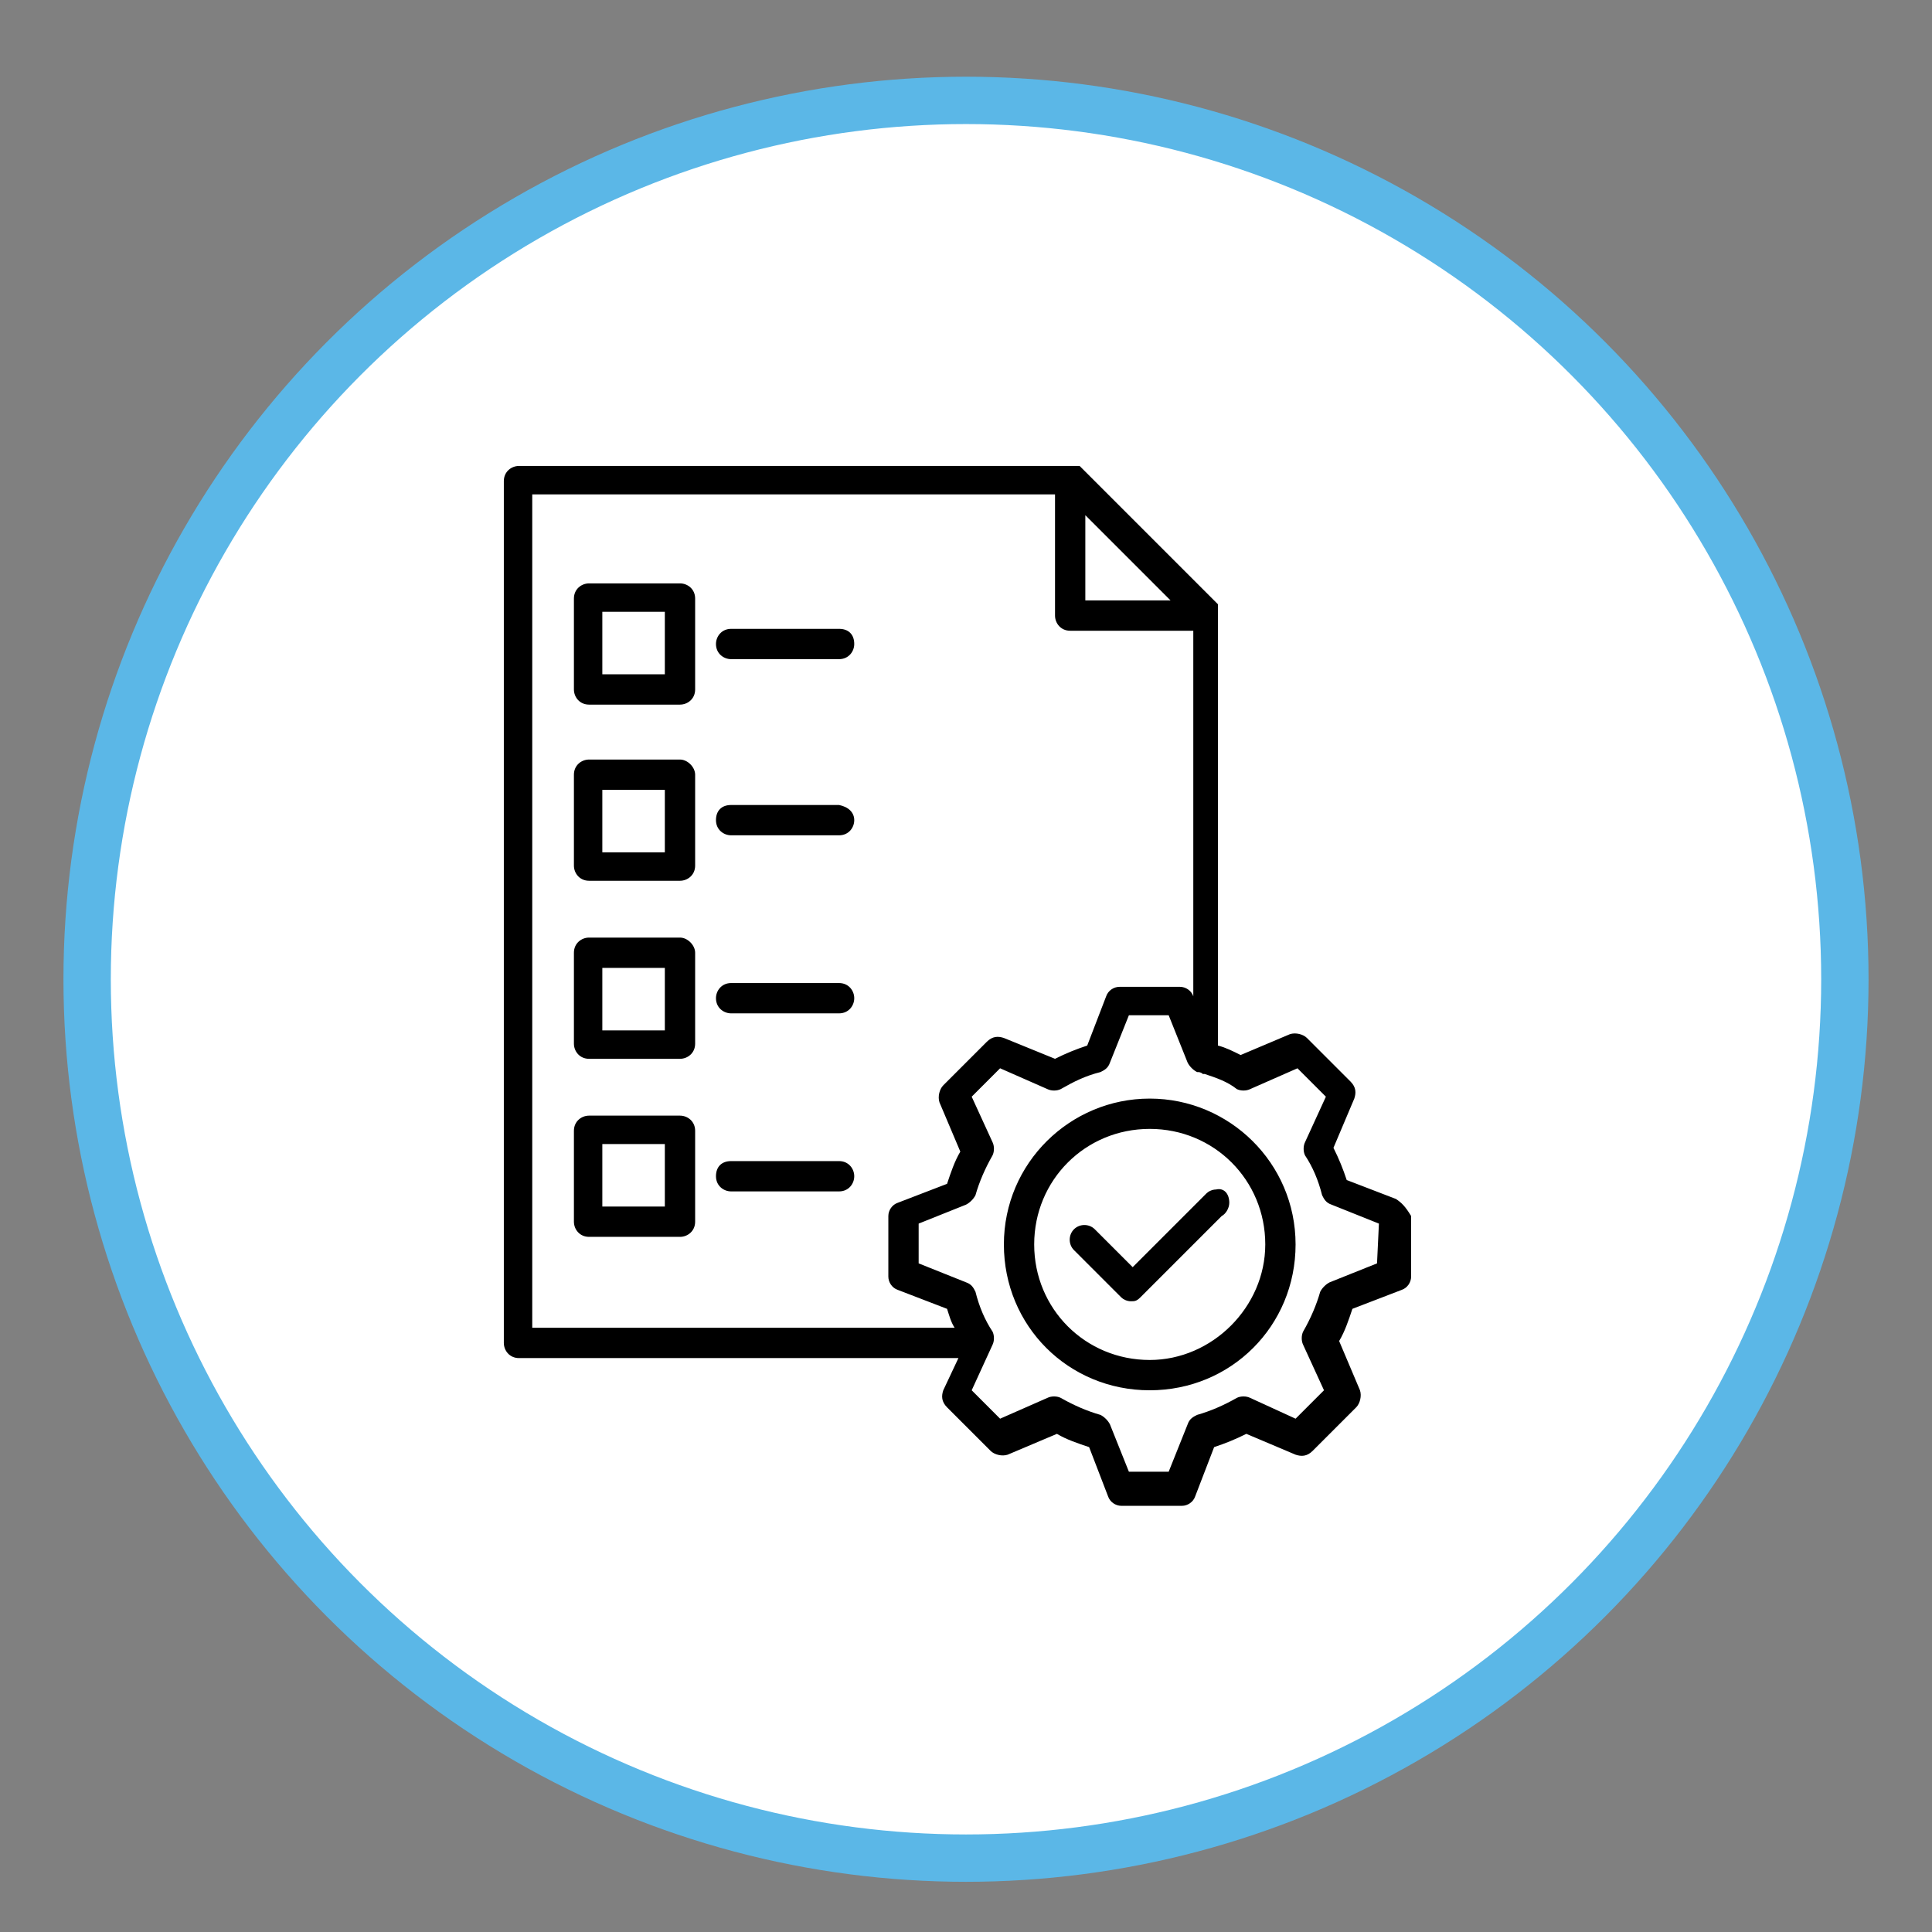
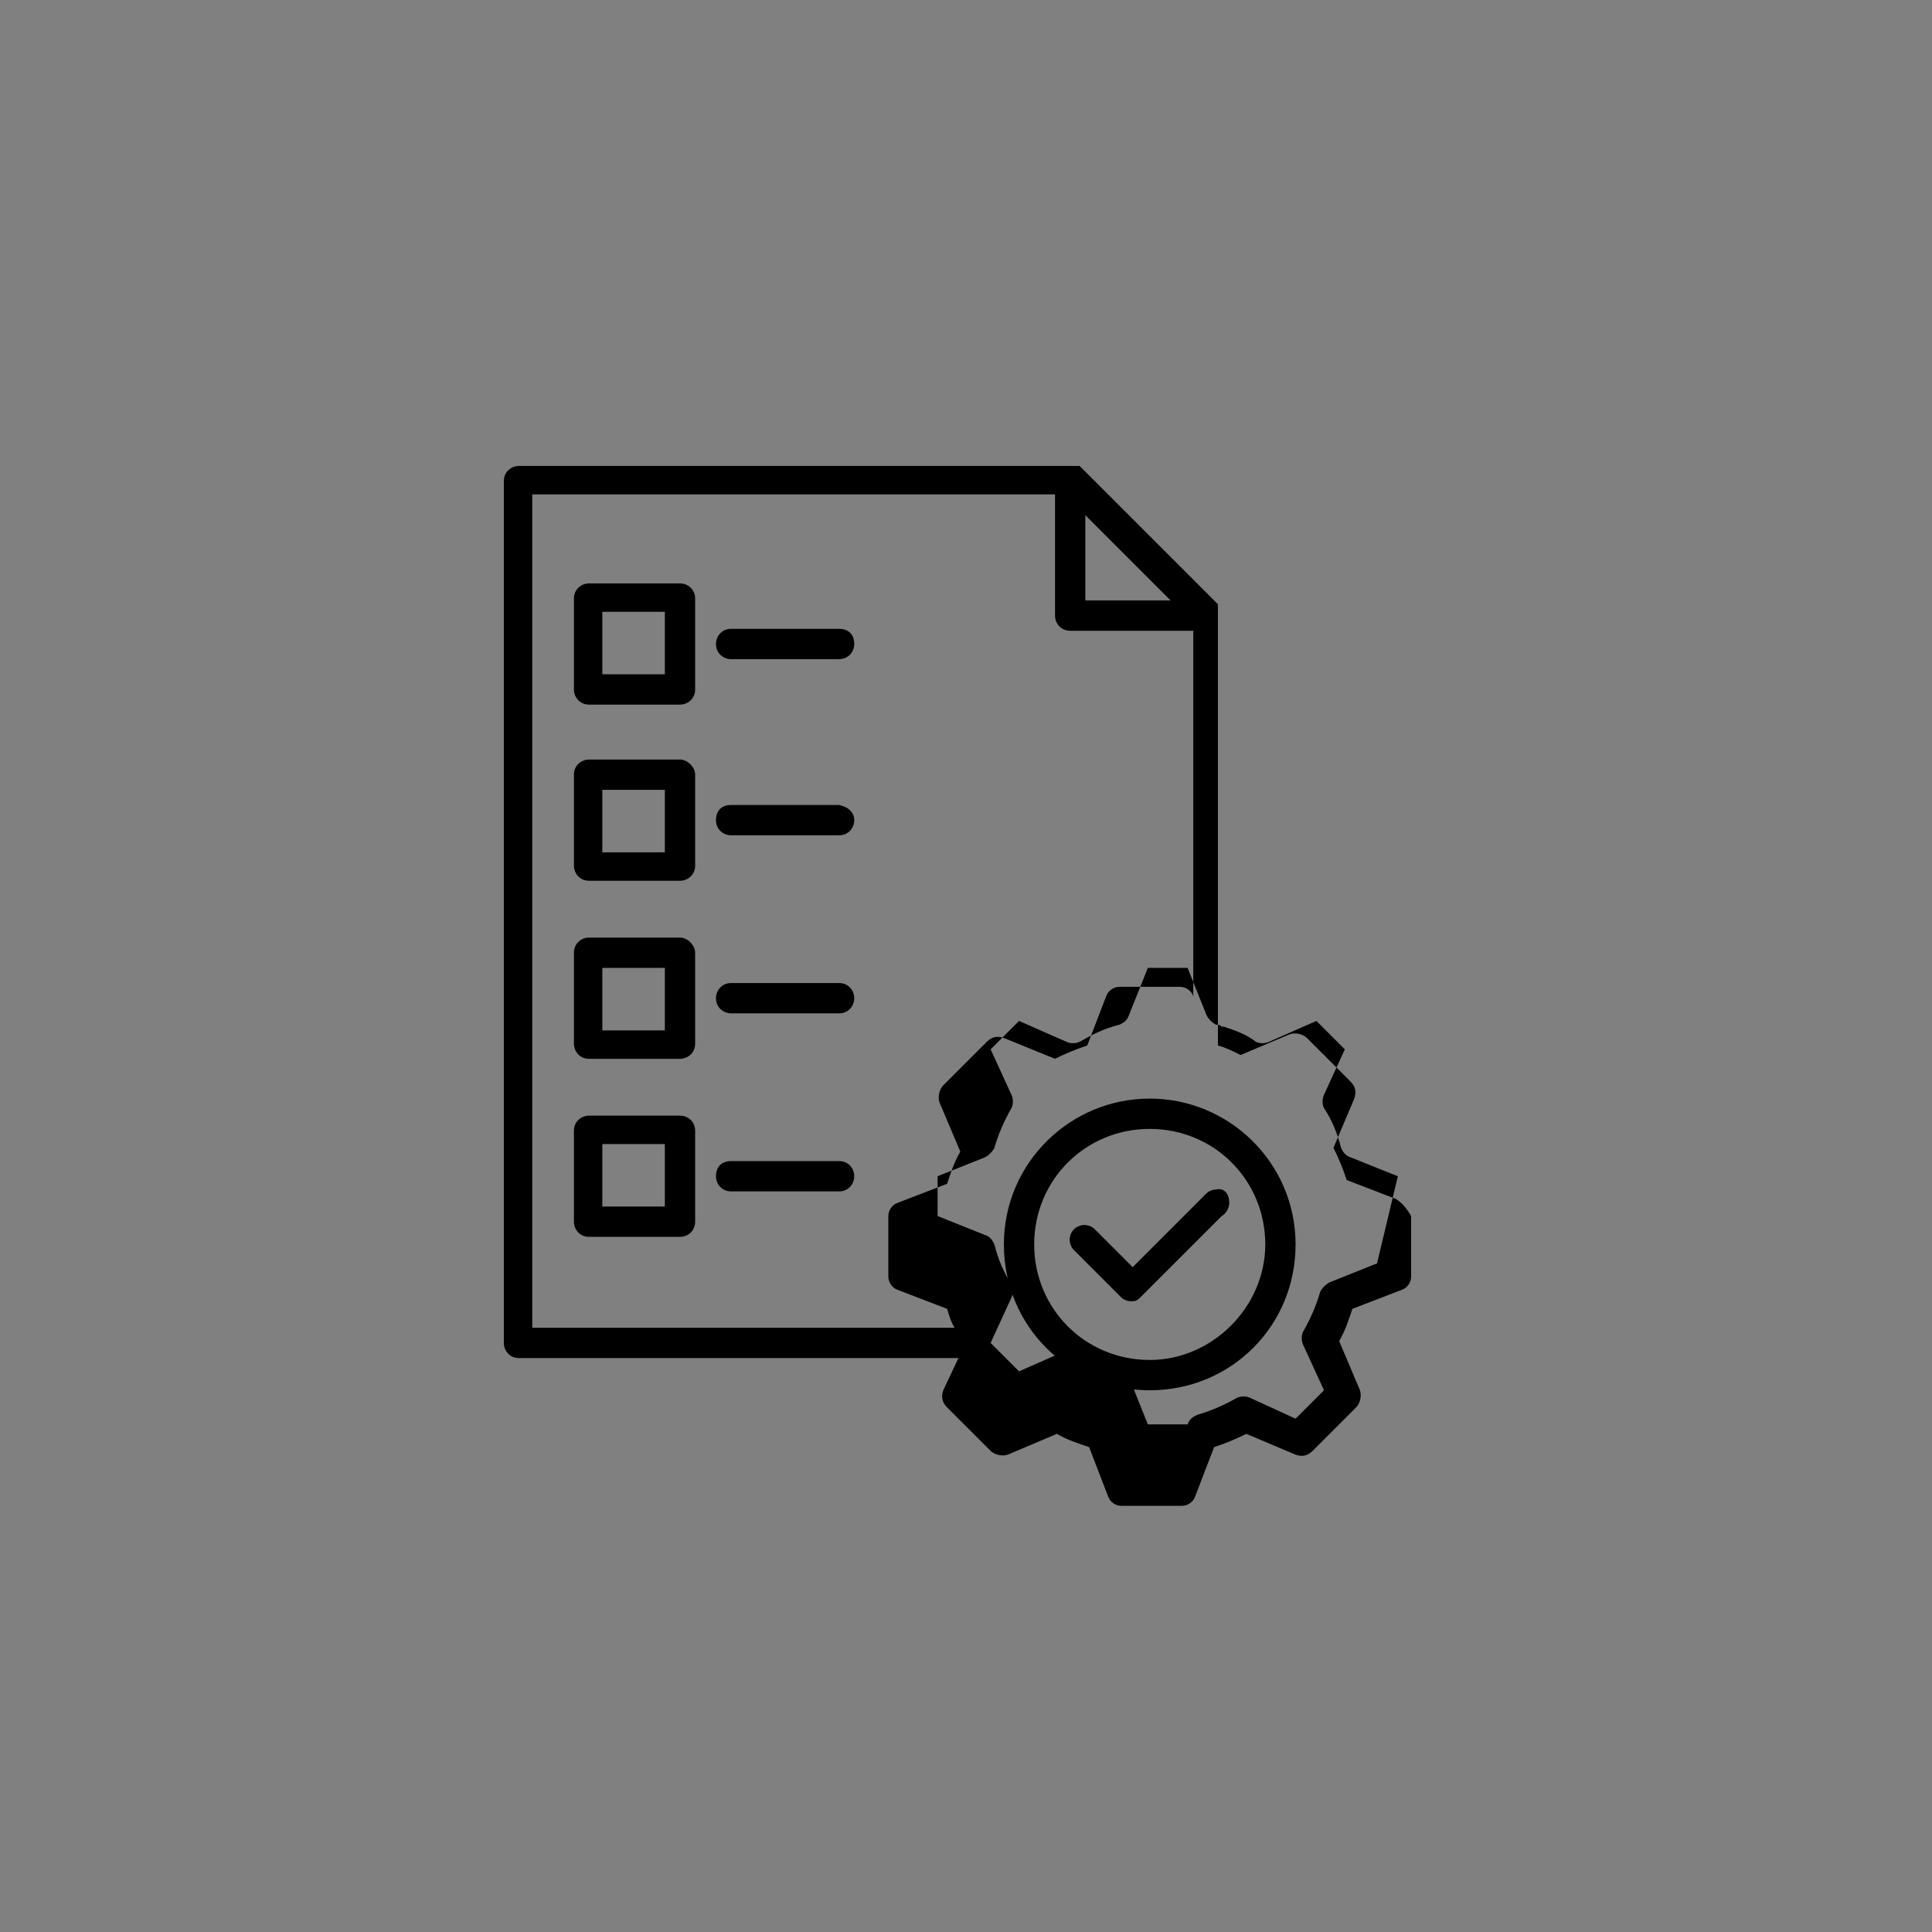
<svg xmlns="http://www.w3.org/2000/svg" version="1.1" id="Layer_1" x="0px" y="0px" viewBox="0 0 102 102" style="enable-background:new 0 0 102 102;" xml:space="preserve">
  <rect x="0" y="0" width="102" height="102" fill="#808080" stroke="none" />
  <style type="text/css">
	.st0{fill:#FFFFFF;stroke:#5BB7E7;stroke-width:2.5;stroke-miterlimit:10;}
</style>
-   <circle class="st0" cx="51" cy="51.7" r="46.4" />
-   <path d="M35.9,30.8h-4.8c-0.4,0-0.8,0.3-0.8,0.8v4.8c0,0.4,0.3,0.8,0.8,0.8h4.8c0.4,0,0.8-0.3,0.8-0.8v-4.8  C36.7,31.1,36.3,30.8,35.9,30.8z M35.1,35.6h-3.3v-3.3h3.3V35.6z M35.9,40.1h-4.8c-0.4,0-0.8,0.3-0.8,0.8v4.8c0,0.4,0.3,0.8,0.8,0.8  h4.8c0.4,0,0.8-0.3,0.8-0.8v-4.8C36.7,40.5,36.3,40.1,35.9,40.1z M35.1,45h-3.3v-3.3h3.3V45z M35.9,49.5h-4.8  c-0.4,0-0.8,0.3-0.8,0.8v4.8c0,0.4,0.3,0.8,0.8,0.8h4.8c0.4,0,0.8-0.3,0.8-0.8v-4.8C36.7,49.9,36.3,49.5,35.9,49.5L35.9,49.5z   M35.1,54.4h-3.3v-3.3h3.3V54.4z M35.9,58.9h-4.8c-0.4,0-0.8,0.3-0.8,0.8v4.8c0,0.4,0.3,0.8,0.8,0.8h4.8c0.4,0,0.8-0.3,0.8-0.8v-4.8  C36.7,59.2,36.3,58.9,35.9,58.9L35.9,58.9z M35.1,63.7h-3.3v-3.3h3.3V63.7z M45.1,34c0,0.4-0.3,0.8-0.8,0.8h-5.7  c-0.4,0-0.8-0.3-0.8-0.8c0-0.4,0.3-0.8,0.8-0.8h5.7C44.8,33.2,45.1,33.5,45.1,34z M45.1,43.3c0,0.4-0.3,0.8-0.8,0.8h-5.7  c-0.4,0-0.8-0.3-0.8-0.8s0.3-0.8,0.8-0.8h5.7C44.8,42.6,45.1,42.9,45.1,43.3z M45.1,52.7c0,0.4-0.3,0.8-0.8,0.8h-5.7  c-0.4,0-0.8-0.3-0.8-0.8c0-0.4,0.3-0.8,0.8-0.8h5.7C44.8,51.9,45.1,52.3,45.1,52.7z M45.1,62.1c0,0.4-0.3,0.8-0.8,0.8h-5.7  c-0.4,0-0.8-0.3-0.8-0.8s0.3-0.8,0.8-0.8h5.7C44.8,61.3,45.1,61.7,45.1,62.1z M73.7,63.3l-2.6-1c-0.2-0.6-0.4-1.1-0.7-1.7l1.1-2.6  c0.1-0.3,0.1-0.6-0.2-0.9l-2.3-2.3c-0.2-0.2-0.6-0.3-0.9-0.2l-2.6,1.1c-0.4-0.2-0.8-0.4-1.2-0.5V32.5c0,0,0-0.1,0-0.1c0,0,0,0,0-0.1  c0,0,0,0,0,0c0,0,0,0,0-0.1c0,0,0,0,0,0c0,0,0,0,0-0.1c0,0,0,0,0,0c0,0,0,0,0-0.1c0,0,0,0,0,0c0,0,0,0,0-0.1c0,0,0,0,0,0  c0,0,0,0,0,0c0,0,0,0,0,0c0,0,0,0-0.1-0.1l-7.2-7.2c0,0,0,0,0,0c0,0,0,0,0,0c0,0,0,0,0,0c0,0,0,0,0,0c0,0,0,0,0,0c0,0,0,0,0,0  c0,0,0,0,0,0c0,0,0,0-0.1,0c0,0,0,0,0,0c0,0,0,0-0.1,0c0,0,0,0,0,0c0,0,0,0-0.1,0c0,0,0,0,0,0c0,0,0,0-0.1,0c0,0-0.1,0-0.1,0H27.4  c-0.4,0-0.8,0.3-0.8,0.8v45.5c0,0.4,0.3,0.8,0.8,0.8h23.2l-0.8,1.7c-0.1,0.3-0.1,0.6,0.2,0.9l2.3,2.3c0.2,0.2,0.6,0.3,0.9,0.2  l2.6-1.1c0.5,0.3,1.1,0.5,1.7,0.7l1,2.6c0.1,0.3,0.4,0.5,0.7,0.5h3.2c0.3,0,0.6-0.2,0.7-0.5l1-2.6c0.6-0.2,1.1-0.4,1.7-0.7l2.6,1.1  c0.3,0.1,0.6,0.1,0.9-0.2l2.3-2.3c0.2-0.2,0.3-0.6,0.2-0.9l-1.1-2.6c0.3-0.5,0.5-1.1,0.7-1.7l2.6-1c0.3-0.1,0.5-0.4,0.5-0.7v-3.2  C74.2,63.7,74,63.5,73.7,63.3L73.7,63.3z M57.3,27.2l4.5,4.5h-4.5V27.2z M28.1,26.1h27.6v6.4c0,0.4,0.3,0.8,0.8,0.8H63v19.3  c-0.1-0.3-0.4-0.5-0.7-0.5h-3.2c-0.3,0-0.6,0.2-0.7,0.5l-1,2.6c-0.6,0.2-1.1,0.4-1.7,0.7L53,54.8c-0.3-0.1-0.6-0.1-0.9,0.2l-2.3,2.3  c-0.2,0.2-0.3,0.6-0.2,0.9l1.1,2.6c-0.3,0.5-0.5,1.1-0.7,1.7l-2.6,1c-0.3,0.1-0.5,0.4-0.5,0.7v3.2c0,0.3,0.2,0.6,0.5,0.7l2.6,1  c0.1,0.3,0.2,0.7,0.4,1H28.1L28.1,26.1z M72.7,66.7l-2.5,1c-0.2,0.1-0.4,0.3-0.5,0.5c-0.2,0.7-0.5,1.4-0.9,2.1  c-0.1,0.2-0.1,0.5,0,0.7l1.1,2.4l-1.5,1.5L66,73.8c-0.2-0.1-0.5-0.1-0.7,0c-0.7,0.4-1.4,0.7-2.1,0.9c-0.2,0.1-0.4,0.2-0.5,0.5  l-1,2.5h-2.1l-1-2.5c-0.1-0.2-0.3-0.4-0.5-0.5c-0.7-0.2-1.4-0.5-2.1-0.9c-0.2-0.1-0.5-0.1-0.7,0l-2.5,1.1l-1.5-1.5l1.1-2.4  c0.1-0.2,0.1-0.5,0-0.7c-0.4-0.6-0.7-1.3-0.9-2.1c-0.1-0.2-0.2-0.4-0.5-0.5l-2.5-1v-2.1l2.5-1c0.2-0.1,0.4-0.3,0.5-0.5  c0.2-0.7,0.5-1.4,0.9-2.1c0.1-0.2,0.1-0.5,0-0.7l-1.1-2.4l1.5-1.5l2.5,1.1c0.2,0.1,0.5,0.1,0.7,0c0.7-0.4,1.3-0.7,2.1-0.9  c0.2-0.1,0.4-0.2,0.5-0.5l1-2.5h2.1l1,2.5c0.1,0.2,0.3,0.4,0.5,0.5c0.1,0,0.2,0,0.3,0.1c0,0,0,0,0.1,0c0.6,0.2,1.2,0.4,1.7,0.8  c0.2,0.1,0.5,0.1,0.7,0l2.5-1.1l1.5,1.5l-1.1,2.4c-0.1,0.2-0.1,0.5,0,0.7c0.4,0.6,0.7,1.3,0.9,2.1c0.1,0.2,0.2,0.4,0.5,0.5l2.5,1  L72.7,66.7L72.7,66.7z M60.7,58c-4.2,0-7.7,3.4-7.7,7.7s3.4,7.7,7.7,7.7s7.7-3.4,7.7-7.7S64.9,58,60.7,58z M60.7,71.8  c-3.4,0-6.1-2.7-6.1-6.1c0-3.4,2.7-6.1,6.1-6.1c3.4,0,6.1,2.7,6.1,6.1C66.8,69,64,71.8,60.7,71.8L60.7,71.8z M64.9,63.5  c0,0.3-0.2,0.6-0.4,0.7l-4.3,4.3c-0.2,0.2-0.3,0.2-0.5,0.2c-0.2,0-0.4-0.1-0.5-0.2l-2.5-2.5c-0.3-0.3-0.3-0.8,0-1.1  c0.3-0.3,0.8-0.3,1.1,0l2,2l3.9-3.9c0.1-0.1,0.3-0.2,0.5-0.2h0C64.6,62.7,64.9,63,64.9,63.5L64.9,63.5z" />
+   <path d="M35.9,30.8h-4.8c-0.4,0-0.8,0.3-0.8,0.8v4.8c0,0.4,0.3,0.8,0.8,0.8h4.8c0.4,0,0.8-0.3,0.8-0.8v-4.8  C36.7,31.1,36.3,30.8,35.9,30.8z M35.1,35.6h-3.3v-3.3h3.3V35.6z M35.9,40.1h-4.8c-0.4,0-0.8,0.3-0.8,0.8v4.8c0,0.4,0.3,0.8,0.8,0.8  h4.8c0.4,0,0.8-0.3,0.8-0.8v-4.8C36.7,40.5,36.3,40.1,35.9,40.1z M35.1,45h-3.3v-3.3h3.3V45z M35.9,49.5h-4.8  c-0.4,0-0.8,0.3-0.8,0.8v4.8c0,0.4,0.3,0.8,0.8,0.8h4.8c0.4,0,0.8-0.3,0.8-0.8v-4.8C36.7,49.9,36.3,49.5,35.9,49.5L35.9,49.5z   M35.1,54.4h-3.3v-3.3h3.3V54.4z M35.9,58.9h-4.8c-0.4,0-0.8,0.3-0.8,0.8v4.8c0,0.4,0.3,0.8,0.8,0.8h4.8c0.4,0,0.8-0.3,0.8-0.8v-4.8  C36.7,59.2,36.3,58.9,35.9,58.9L35.9,58.9z M35.1,63.7h-3.3v-3.3h3.3V63.7z M45.1,34c0,0.4-0.3,0.8-0.8,0.8h-5.7  c-0.4,0-0.8-0.3-0.8-0.8c0-0.4,0.3-0.8,0.8-0.8h5.7C44.8,33.2,45.1,33.5,45.1,34z M45.1,43.3c0,0.4-0.3,0.8-0.8,0.8h-5.7  c-0.4,0-0.8-0.3-0.8-0.8s0.3-0.8,0.8-0.8h5.7C44.8,42.6,45.1,42.9,45.1,43.3z M45.1,52.7c0,0.4-0.3,0.8-0.8,0.8h-5.7  c-0.4,0-0.8-0.3-0.8-0.8c0-0.4,0.3-0.8,0.8-0.8h5.7C44.8,51.9,45.1,52.3,45.1,52.7z M45.1,62.1c0,0.4-0.3,0.8-0.8,0.8h-5.7  c-0.4,0-0.8-0.3-0.8-0.8s0.3-0.8,0.8-0.8h5.7C44.8,61.3,45.1,61.7,45.1,62.1z M73.7,63.3l-2.6-1c-0.2-0.6-0.4-1.1-0.7-1.7l1.1-2.6  c0.1-0.3,0.1-0.6-0.2-0.9l-2.3-2.3c-0.2-0.2-0.6-0.3-0.9-0.2l-2.6,1.1c-0.4-0.2-0.8-0.4-1.2-0.5V32.5c0,0,0-0.1,0-0.1c0,0,0,0,0-0.1  c0,0,0,0,0,0c0,0,0,0,0-0.1c0,0,0,0,0,0c0,0,0,0,0-0.1c0,0,0,0,0,0c0,0,0,0,0-0.1c0,0,0,0,0,0c0,0,0,0,0-0.1c0,0,0,0,0,0  c0,0,0,0,0,0c0,0,0,0,0,0c0,0,0,0-0.1-0.1l-7.2-7.2c0,0,0,0,0,0c0,0,0,0,0,0c0,0,0,0,0,0c0,0,0,0,0,0c0,0,0,0,0,0c0,0,0,0,0,0  c0,0,0,0,0,0c0,0,0,0-0.1,0c0,0,0,0,0,0c0,0,0,0-0.1,0c0,0,0,0,0,0c0,0,0,0-0.1,0c0,0,0,0,0,0c0,0,0,0-0.1,0c0,0-0.1,0-0.1,0H27.4  c-0.4,0-0.8,0.3-0.8,0.8v45.5c0,0.4,0.3,0.8,0.8,0.8h23.2l-0.8,1.7c-0.1,0.3-0.1,0.6,0.2,0.9l2.3,2.3c0.2,0.2,0.6,0.3,0.9,0.2  l2.6-1.1c0.5,0.3,1.1,0.5,1.7,0.7l1,2.6c0.1,0.3,0.4,0.5,0.7,0.5h3.2c0.3,0,0.6-0.2,0.7-0.5l1-2.6c0.6-0.2,1.1-0.4,1.7-0.7l2.6,1.1  c0.3,0.1,0.6,0.1,0.9-0.2l2.3-2.3c0.2-0.2,0.3-0.6,0.2-0.9l-1.1-2.6c0.3-0.5,0.5-1.1,0.7-1.7l2.6-1c0.3-0.1,0.5-0.4,0.5-0.7v-3.2  C74.2,63.7,74,63.5,73.7,63.3L73.7,63.3z M57.3,27.2l4.5,4.5h-4.5V27.2z M28.1,26.1h27.6v6.4c0,0.4,0.3,0.8,0.8,0.8H63v19.3  c-0.1-0.3-0.4-0.5-0.7-0.5h-3.2c-0.3,0-0.6,0.2-0.7,0.5l-1,2.6c-0.6,0.2-1.1,0.4-1.7,0.7L53,54.8c-0.3-0.1-0.6-0.1-0.9,0.2l-2.3,2.3  c-0.2,0.2-0.3,0.6-0.2,0.9l1.1,2.6c-0.3,0.5-0.5,1.1-0.7,1.7l-2.6,1c-0.3,0.1-0.5,0.4-0.5,0.7v3.2c0,0.3,0.2,0.6,0.5,0.7l2.6,1  c0.1,0.3,0.2,0.7,0.4,1H28.1L28.1,26.1z M72.7,66.7l-2.5,1c-0.2,0.1-0.4,0.3-0.5,0.5c-0.2,0.7-0.5,1.4-0.9,2.1  c-0.1,0.2-0.1,0.5,0,0.7l1.1,2.4l-1.5,1.5L66,73.8c-0.2-0.1-0.5-0.1-0.7,0c-0.7,0.4-1.4,0.7-2.1,0.9c-0.2,0.1-0.4,0.2-0.5,0.5  h-2.1l-1-2.5c-0.1-0.2-0.3-0.4-0.5-0.5c-0.7-0.2-1.4-0.5-2.1-0.9c-0.2-0.1-0.5-0.1-0.7,0l-2.5,1.1l-1.5-1.5l1.1-2.4  c0.1-0.2,0.1-0.5,0-0.7c-0.4-0.6-0.7-1.3-0.9-2.1c-0.1-0.2-0.2-0.4-0.5-0.5l-2.5-1v-2.1l2.5-1c0.2-0.1,0.4-0.3,0.5-0.5  c0.2-0.7,0.5-1.4,0.9-2.1c0.1-0.2,0.1-0.5,0-0.7l-1.1-2.4l1.5-1.5l2.5,1.1c0.2,0.1,0.5,0.1,0.7,0c0.7-0.4,1.3-0.7,2.1-0.9  c0.2-0.1,0.4-0.2,0.5-0.5l1-2.5h2.1l1,2.5c0.1,0.2,0.3,0.4,0.5,0.5c0.1,0,0.2,0,0.3,0.1c0,0,0,0,0.1,0c0.6,0.2,1.2,0.4,1.7,0.8  c0.2,0.1,0.5,0.1,0.7,0l2.5-1.1l1.5,1.5l-1.1,2.4c-0.1,0.2-0.1,0.5,0,0.7c0.4,0.6,0.7,1.3,0.9,2.1c0.1,0.2,0.2,0.4,0.5,0.5l2.5,1  L72.7,66.7L72.7,66.7z M60.7,58c-4.2,0-7.7,3.4-7.7,7.7s3.4,7.7,7.7,7.7s7.7-3.4,7.7-7.7S64.9,58,60.7,58z M60.7,71.8  c-3.4,0-6.1-2.7-6.1-6.1c0-3.4,2.7-6.1,6.1-6.1c3.4,0,6.1,2.7,6.1,6.1C66.8,69,64,71.8,60.7,71.8L60.7,71.8z M64.9,63.5  c0,0.3-0.2,0.6-0.4,0.7l-4.3,4.3c-0.2,0.2-0.3,0.2-0.5,0.2c-0.2,0-0.4-0.1-0.5-0.2l-2.5-2.5c-0.3-0.3-0.3-0.8,0-1.1  c0.3-0.3,0.8-0.3,1.1,0l2,2l3.9-3.9c0.1-0.1,0.3-0.2,0.5-0.2h0C64.6,62.7,64.9,63,64.9,63.5L64.9,63.5z" />
</svg>